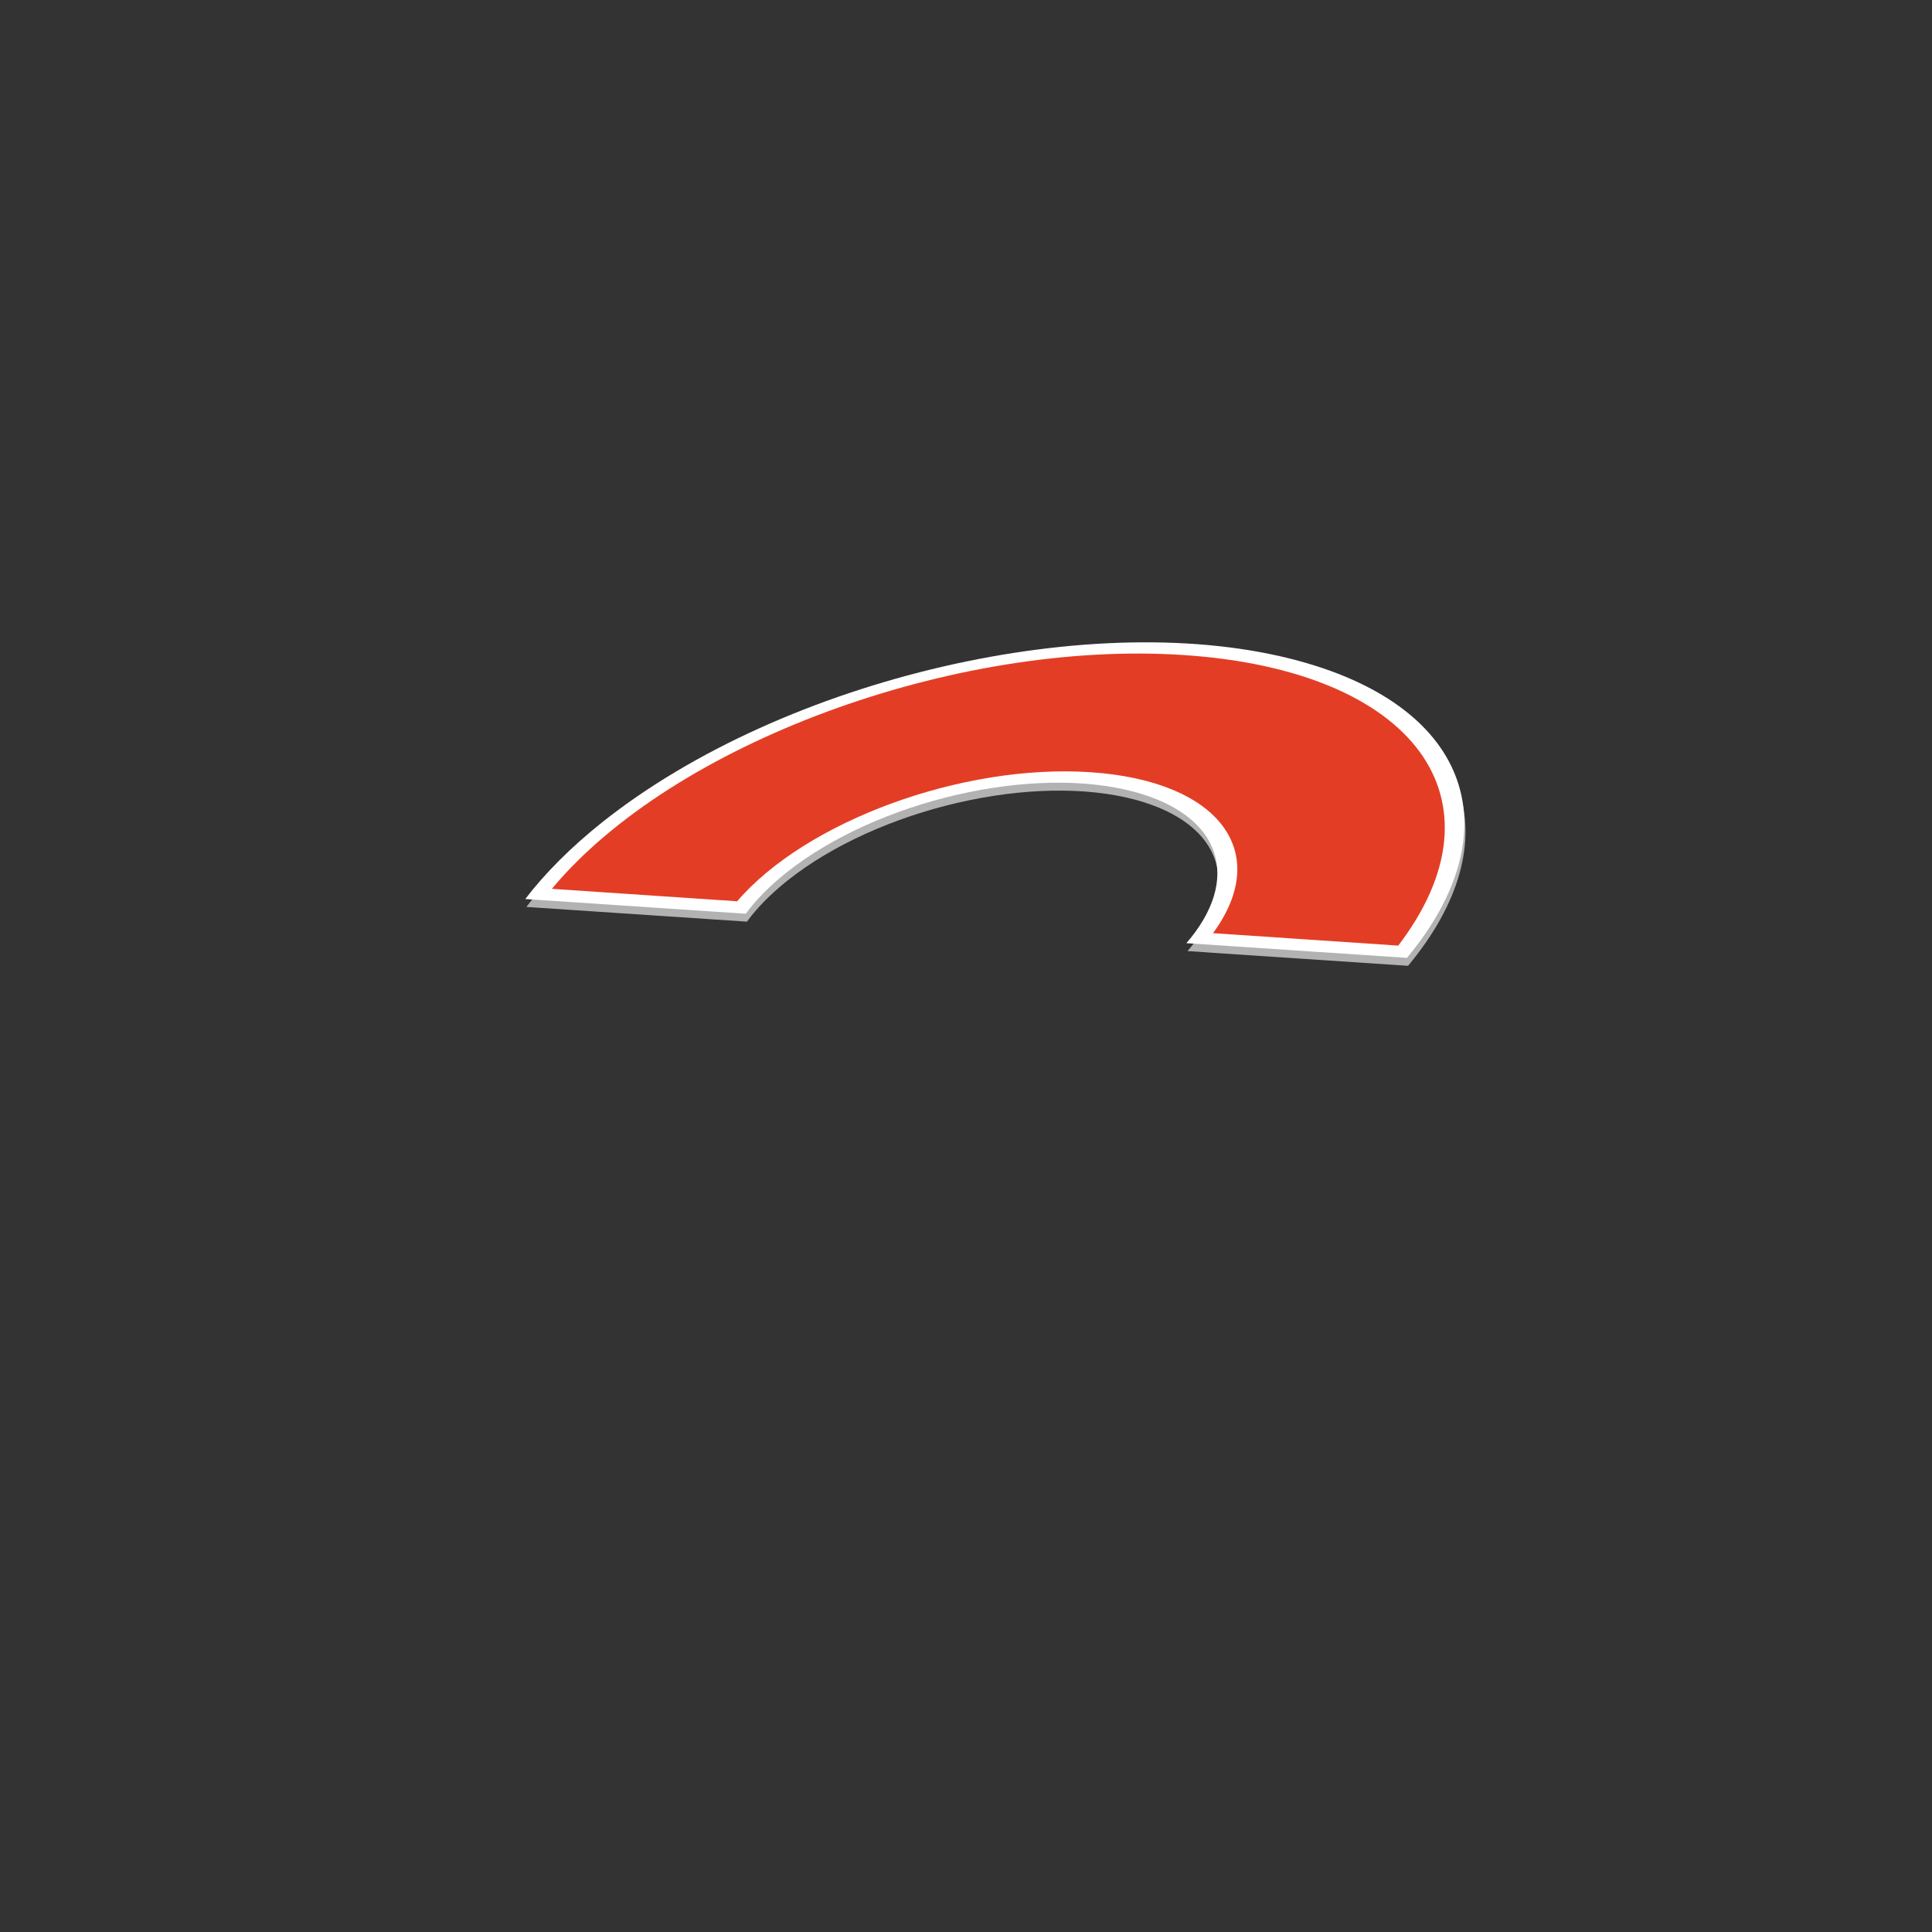
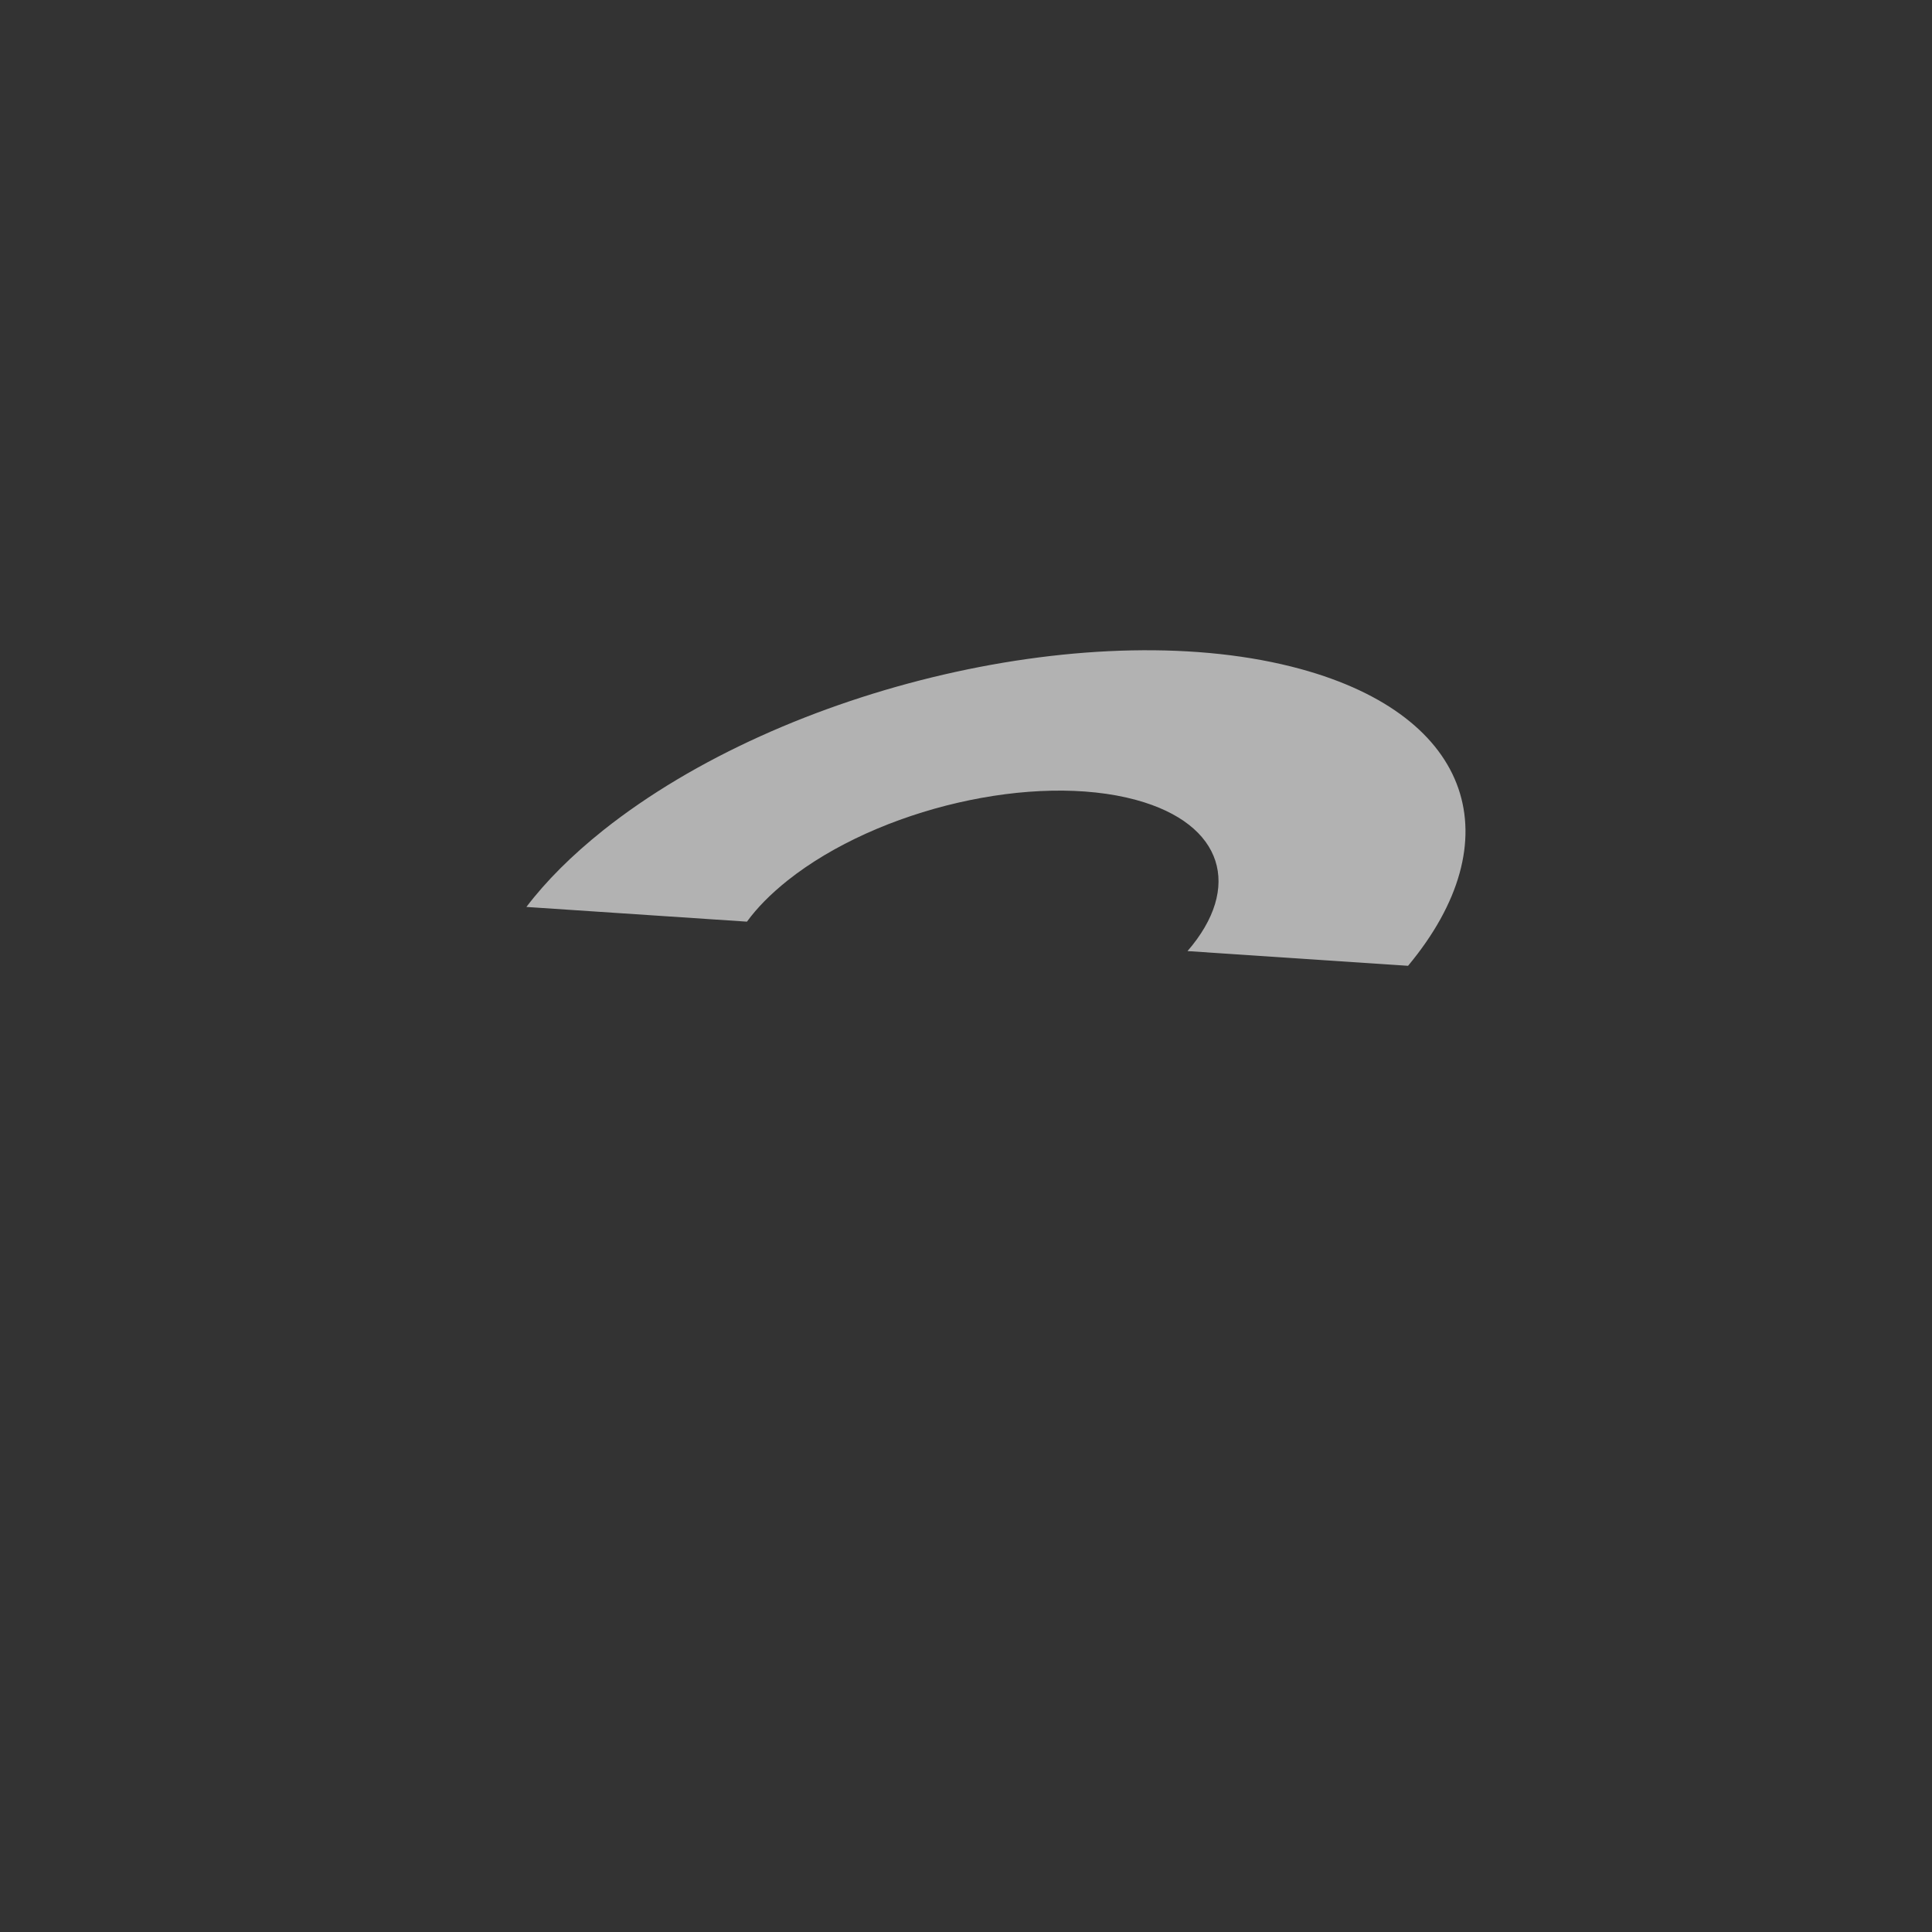
<svg xmlns="http://www.w3.org/2000/svg" version="1.1" id="Ebene_1" x="0px" y="0px" viewBox="0 0 1024 1024" style="enable-background:new 0 0 1024 1024;" xml:space="preserve">
  <rect x="0" y="0" width="1024" height="1024" fill="#333333" stroke="none" />
  <style type="text/css">
	.st0{fill:#B2B2B2;}
	.st1{fill:#FFFFFF;}
	.st2{fill:#CCCBCB;}
	.st3{fill:#E4E4E4;}
	.st4{fill:#2077BD;}
	.st5{fill:#E33E25;}
	.st6{fill:#7F8080;}
</style>
  <path class="st0" d="M395.9,488.5c5.3-7.3,12.5-14.6,21.5-21.8c48.2-38.3,130.9-57.4,184.8-42.7c46.5,12.7,56.3,46.5,27.2,80.1  l116.9,7.8c55.2-66.3,34.8-132.2-56.9-157.3c-107.8-29.5-273.2,8.8-369.6,85.4C303,453.4,289.4,467,279,480.7L395.9,488.5z" />
-   <path class="st1" d="M395.3,484.3c5.3-7.3,12.5-14.6,21.5-21.8c48.2-38.3,130.9-57.4,184.8-42.7c46.5,12.7,56.3,46.5,27.2,80.1  l116.9,7.8c55.2-66.3,34.8-132.2-56.9-157.3c-107.8-29.5-273.2,8.8-369.6,85.4c-16.8,13.4-30.4,27.1-40.8,40.7L395.3,484.3z" />
-   <path class="st5" d="M390.7,477.7c36.5-42.5,119.3-73,187.4-68.4s96.4,42.4,64.8,85.3l98.2,6.6C800,424,750,355.4,627.6,347.2  c-122.3-8.2-271.2,47.1-335.1,123.9L390.7,477.7z" />
</svg>